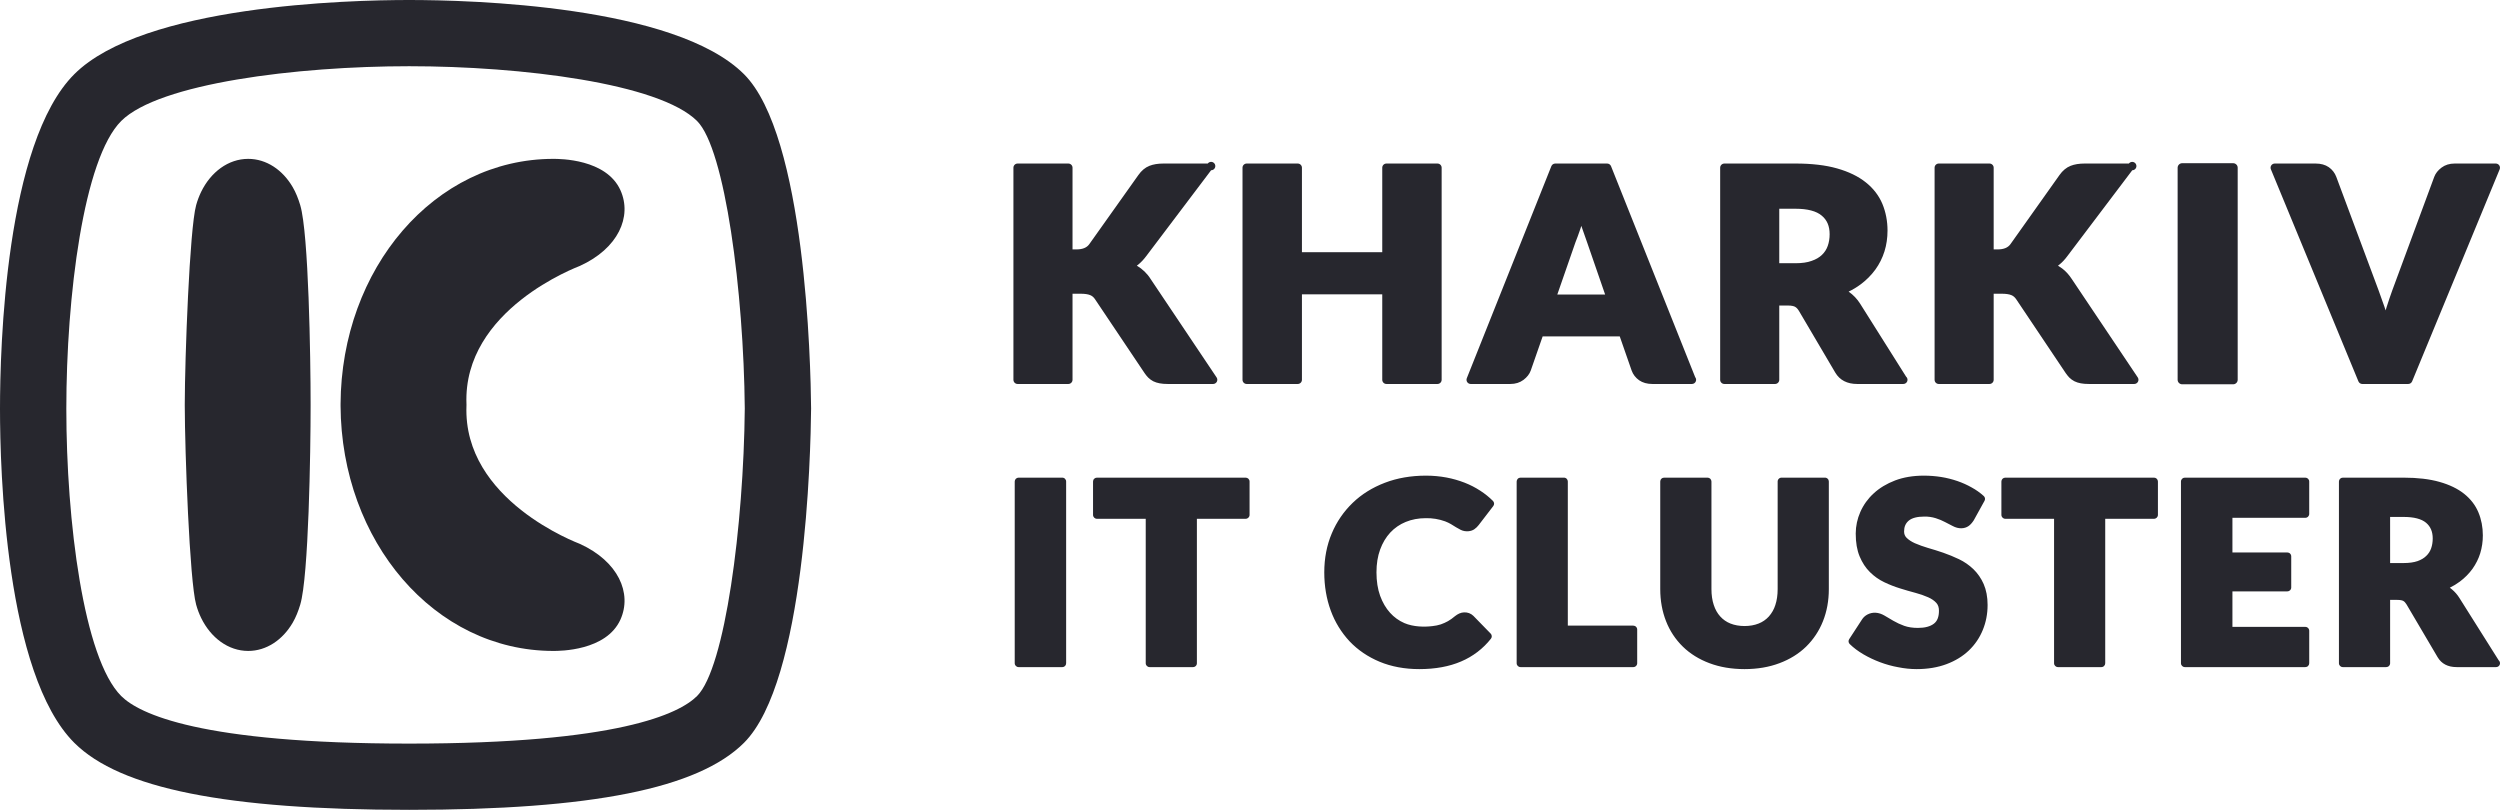
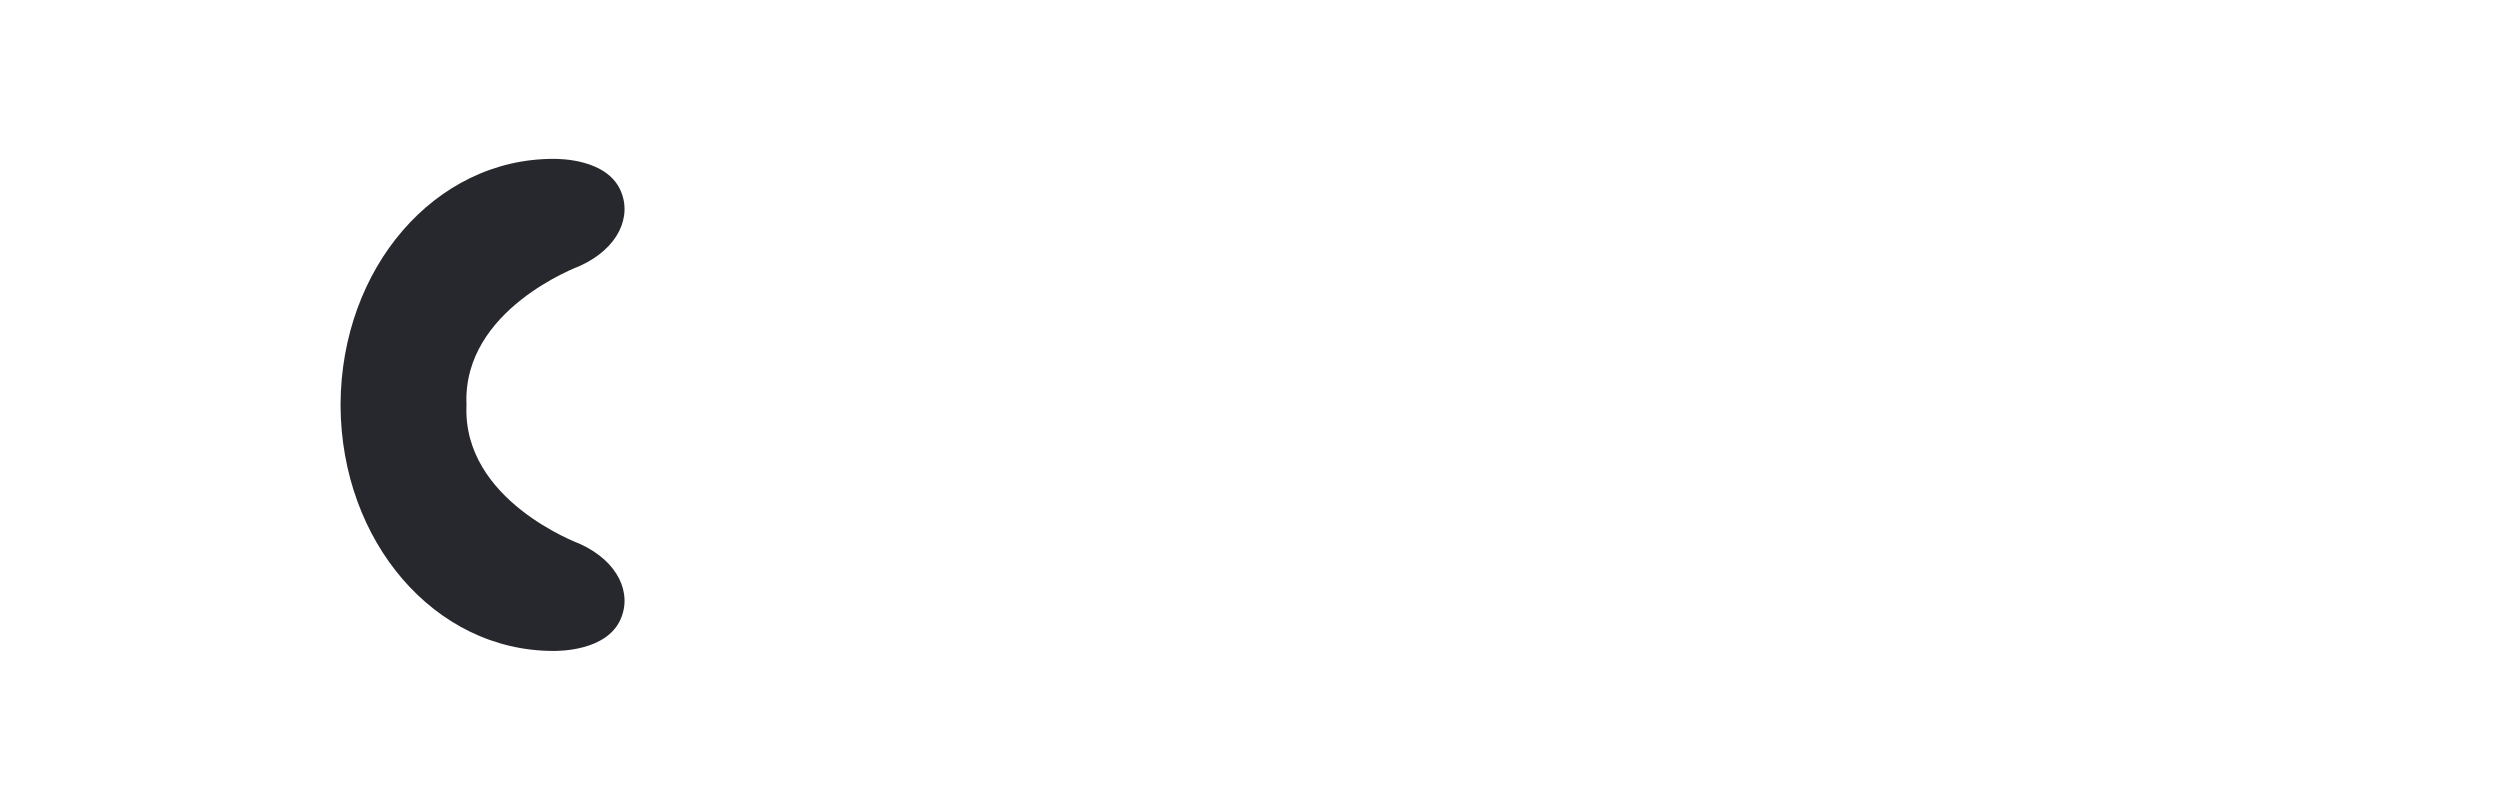
<svg xmlns="http://www.w3.org/2000/svg" width="213" height="69" viewBox="0 0 213 69" fill="none">
-   <path d="M34.859 5.642C25.294 5.642 13.536 7.102 10.325 10.31C7.114 13.517 5.651 25.267 5.651 34.828C5.651 44.365 7.114 56.092 10.325 59.3C11.843 60.815 17.048 63.355 34.859 63.355C52.669 63.355 57.875 60.815 59.392 59.299C61.782 56.912 63.362 44.724 63.455 34.801C63.364 24.91 61.783 12.698 59.391 10.31C56.181 7.102 44.424 5.642 34.859 5.642ZM34.859 68.998C19.297 68.998 10.231 67.183 6.33 63.288C0.456 57.422 0 40.022 0 34.828C0 29.624 0.456 12.184 6.33 6.321C12.202 0.457 29.651 0 34.859 0C40.067 0 57.515 0.457 63.388 6.32C68.634 11.559 69.072 30.965 69.106 34.804C69.07 38.686 68.626 58.056 63.388 63.288C59.485 67.183 50.42 68.998 34.859 68.998ZM97.519 31.791C97.617 31.933 97.722 32.065 97.829 32.172C97.947 32.289 98.088 32.394 98.256 32.483C98.417 32.562 98.601 32.623 98.8 32.659C98.995 32.696 99.225 32.715 99.502 32.715H103.359C103.423 32.715 103.487 32.697 103.542 32.663C103.598 32.63 103.643 32.582 103.674 32.525C103.704 32.468 103.719 32.404 103.715 32.34C103.712 32.275 103.692 32.212 103.656 32.159L98.039 23.78C97.745 23.309 97.339 22.916 96.858 22.636C96.904 22.601 96.949 22.565 96.996 22.529C97.228 22.338 97.456 22.094 97.668 21.809L103.186 14.506C103.247 14.506 103.307 14.491 103.361 14.461C103.414 14.431 103.459 14.389 103.491 14.337C103.523 14.285 103.542 14.226 103.545 14.165C103.548 14.104 103.535 14.043 103.508 13.989C103.48 13.934 103.439 13.887 103.389 13.853C103.339 13.818 103.28 13.797 103.219 13.792C103.158 13.786 103.097 13.796 103.041 13.821C102.985 13.846 102.937 13.885 102.9 13.933H99.143C98.66 13.933 98.264 13.998 97.934 14.128C97.572 14.27 97.253 14.536 96.988 14.916L92.799 20.814C92.586 21.106 92.229 21.25 91.709 21.25H91.379V14.291C91.379 14.244 91.37 14.198 91.352 14.154C91.334 14.111 91.308 14.071 91.275 14.038C91.241 14.005 91.202 13.978 91.158 13.96C91.115 13.942 91.068 13.933 91.021 13.933H86.702C86.655 13.933 86.608 13.942 86.564 13.96C86.521 13.978 86.481 14.004 86.448 14.037C86.415 14.071 86.388 14.11 86.37 14.154C86.352 14.197 86.343 14.244 86.344 14.291V32.358C86.344 32.556 86.504 32.715 86.702 32.715H91.02C91.067 32.715 91.114 32.706 91.157 32.688C91.201 32.67 91.24 32.644 91.273 32.61C91.307 32.577 91.333 32.538 91.351 32.495C91.369 32.451 91.379 32.405 91.379 32.358V25.026H92.067C92.416 25.026 92.691 25.064 92.883 25.144C93.052 25.212 93.188 25.327 93.302 25.503L97.519 31.791ZM117.768 32.358C117.768 32.556 117.928 32.715 118.127 32.715H122.469C122.516 32.715 122.563 32.706 122.606 32.688C122.65 32.67 122.69 32.644 122.723 32.611C122.756 32.577 122.783 32.538 122.801 32.495C122.819 32.451 122.828 32.405 122.828 32.358V14.291C122.828 14.244 122.819 14.197 122.801 14.154C122.783 14.11 122.757 14.071 122.724 14.037C122.69 14.004 122.651 13.978 122.607 13.96C122.563 13.942 122.516 13.933 122.469 13.933H118.127C117.928 13.933 117.768 14.091 117.768 14.291V21.486H110.925V14.291C110.925 14.244 110.916 14.197 110.897 14.154C110.879 14.11 110.853 14.071 110.819 14.037C110.786 14.004 110.746 13.978 110.703 13.96C110.659 13.942 110.612 13.933 110.565 13.933H106.221C106.174 13.933 106.127 13.942 106.083 13.96C106.039 13.978 106 14.004 105.966 14.037C105.933 14.071 105.906 14.11 105.888 14.154C105.87 14.197 105.861 14.244 105.862 14.291V32.358C105.862 32.556 106.022 32.715 106.221 32.715H110.565C110.763 32.715 110.925 32.557 110.925 32.358V25.077H117.768V32.358ZM134.639 19.525L134.73 19.245C134.759 19.334 134.79 19.422 134.821 19.509C134.968 19.938 135.1 20.311 135.21 20.617L136.757 25.094H132.682L134.222 20.662C134.35 20.341 134.49 19.964 134.639 19.525ZM144.151 32.715C144.219 32.715 144.285 32.696 144.343 32.66C144.4 32.624 144.446 32.572 144.475 32.511C144.504 32.45 144.515 32.382 144.507 32.314C144.498 32.247 144.471 32.184 144.428 32.131L137.26 14.159C137.234 14.092 137.188 14.035 137.128 13.995C137.069 13.954 136.998 13.933 136.926 13.933H132.509C132.437 13.933 132.367 13.955 132.307 13.995C132.248 14.035 132.202 14.092 132.175 14.159L124.971 32.225C124.949 32.279 124.941 32.338 124.948 32.396C124.954 32.454 124.975 32.51 125.008 32.558C125.041 32.607 125.085 32.646 125.137 32.673C125.189 32.701 125.246 32.715 125.305 32.715H128.676C129.118 32.715 129.495 32.596 129.801 32.366C130.104 32.136 130.312 31.872 130.42 31.57L131.434 28.66H138.002L139.017 31.574C139.137 31.904 139.35 32.183 139.655 32.4C139.958 32.609 140.338 32.715 140.786 32.715H144.151ZM151.593 17.785H152.972C153.997 17.785 154.752 17.981 155.214 18.374C155.666 18.748 155.885 19.266 155.885 19.955C155.885 20.313 155.831 20.647 155.725 20.948C155.625 21.239 155.457 21.5 155.234 21.712C155.015 21.927 154.719 22.102 154.352 22.227C153.985 22.362 153.534 22.427 152.972 22.427H151.593V17.785ZM162.144 32.715H162.161C162.234 32.715 162.306 32.693 162.366 32.652C162.426 32.611 162.472 32.552 162.498 32.483C162.524 32.415 162.528 32.34 162.51 32.27C162.492 32.199 162.452 32.135 162.397 32.087L158.488 25.881C158.233 25.473 157.898 25.121 157.503 24.846C157.865 24.673 158.209 24.465 158.531 24.225C159.01 23.87 159.432 23.445 159.784 22.964C160.12 22.499 160.381 21.98 160.558 21.415C160.73 20.862 160.817 20.265 160.817 19.646C160.817 18.836 160.669 18.073 160.38 17.373C160.083 16.664 159.605 16.044 158.963 15.535C158.329 15.026 157.503 14.627 156.512 14.347C155.542 14.071 154.35 13.933 152.972 13.933H146.917C146.87 13.933 146.823 13.942 146.78 13.96C146.736 13.978 146.696 14.004 146.663 14.037C146.629 14.071 146.603 14.11 146.585 14.154C146.567 14.197 146.558 14.244 146.558 14.291V32.358C146.558 32.556 146.719 32.715 146.917 32.715H151.234C151.281 32.715 151.328 32.706 151.371 32.688C151.415 32.67 151.454 32.644 151.488 32.611C151.521 32.578 151.548 32.538 151.566 32.495C151.584 32.451 151.593 32.405 151.593 32.358V26.031H152.333C152.667 26.031 152.844 26.089 152.935 26.138C153.058 26.203 153.173 26.325 153.276 26.501L156.368 31.75C156.75 32.391 157.379 32.715 158.236 32.715H162.144ZM171.366 25.144C171.534 25.212 171.668 25.329 171.785 25.503L176.004 31.797C176.103 31.937 176.204 32.064 176.309 32.172C176.427 32.289 176.568 32.392 176.739 32.483C176.9 32.563 177.084 32.623 177.282 32.659C177.476 32.696 177.706 32.715 177.983 32.715H181.84C181.905 32.714 181.968 32.697 182.024 32.663C182.079 32.63 182.124 32.582 182.155 32.525C182.186 32.468 182.2 32.404 182.197 32.34C182.195 32.275 182.174 32.213 182.139 32.159L176.521 23.78C176.279 23.41 176.005 23.105 175.703 22.879C175.587 22.791 175.466 22.71 175.341 22.636C175.384 22.601 175.43 22.567 175.477 22.529C175.713 22.338 175.939 22.093 176.148 21.809L181.668 14.506C181.729 14.506 181.789 14.49 181.842 14.46C181.894 14.43 181.939 14.387 181.971 14.335C182.002 14.284 182.02 14.225 182.023 14.164C182.025 14.103 182.012 14.043 181.985 13.989C181.958 13.934 181.917 13.888 181.867 13.854C181.817 13.82 181.759 13.799 181.698 13.793C181.638 13.788 181.577 13.798 181.521 13.822C181.465 13.847 181.417 13.885 181.38 13.933H177.625C177.143 13.933 176.746 13.998 176.417 14.128C176.054 14.27 175.734 14.536 175.467 14.916L171.282 20.814C171.067 21.106 170.711 21.25 170.192 21.25H169.861V14.291C169.861 14.244 169.852 14.197 169.834 14.154C169.816 14.111 169.79 14.071 169.756 14.038C169.723 14.005 169.684 13.978 169.64 13.96C169.596 13.942 169.55 13.933 169.503 13.933H165.184C165.137 13.933 165.091 13.942 165.047 13.96C165.003 13.978 164.964 14.004 164.931 14.038C164.897 14.071 164.871 14.11 164.853 14.154C164.835 14.197 164.826 14.244 164.827 14.291V32.358C164.827 32.556 164.986 32.715 165.184 32.715H169.503C169.55 32.715 169.596 32.706 169.64 32.688C169.683 32.67 169.723 32.644 169.756 32.61C169.789 32.577 169.816 32.538 169.834 32.495C169.852 32.451 169.861 32.405 169.861 32.358V25.026H170.548C170.897 25.026 171.172 25.064 171.365 25.144M200.938 32.494C200.965 32.56 201.011 32.615 201.07 32.655C201.129 32.694 201.198 32.715 201.269 32.715H205.181C205.324 32.715 205.455 32.629 205.512 32.494L212.971 14.428C212.994 14.373 213.003 14.314 212.997 14.255C212.991 14.196 212.97 14.139 212.937 14.091C212.904 14.042 212.86 14.002 212.808 13.975C212.756 13.947 212.698 13.933 212.639 13.933H209.142C208.7 13.933 208.322 14.051 208.017 14.281C207.717 14.506 207.509 14.77 207.397 15.068L203.82 24.745C203.665 25.17 203.509 25.636 203.348 26.138C203.317 26.241 203.285 26.342 203.254 26.447C203.22 26.34 203.186 26.235 203.151 26.129C202.994 25.664 202.829 25.202 202.657 24.742L199.051 15.066C198.927 14.732 198.703 14.445 198.41 14.242C198.115 14.038 197.736 13.933 197.284 13.933H193.811C193.752 13.933 193.694 13.947 193.642 13.975C193.589 14.002 193.545 14.042 193.512 14.091C193.479 14.14 193.459 14.196 193.454 14.255C193.448 14.314 193.457 14.373 193.481 14.427L200.938 32.495M90.505 40.695H86.785C86.697 40.695 86.613 40.73 86.551 40.791C86.489 40.853 86.454 40.937 86.454 41.024V56.507C86.454 56.691 86.603 56.837 86.785 56.837H90.506C90.549 56.837 90.592 56.829 90.632 56.812C90.672 56.796 90.709 56.771 90.739 56.74C90.77 56.71 90.794 56.673 90.811 56.633C90.827 56.593 90.835 56.55 90.835 56.507V41.024C90.835 40.981 90.827 40.938 90.81 40.898C90.793 40.858 90.769 40.822 90.738 40.791C90.708 40.761 90.671 40.736 90.631 40.72C90.591 40.703 90.548 40.695 90.505 40.695ZM190.265 32.742C190.477 32.742 190.651 32.57 190.651 32.358V14.291C190.651 14.241 190.641 14.19 190.622 14.143C190.602 14.097 190.574 14.054 190.538 14.018C190.502 13.982 190.459 13.954 190.412 13.934C190.365 13.915 190.315 13.905 190.264 13.905H185.922C185.871 13.905 185.821 13.915 185.774 13.934C185.727 13.954 185.684 13.982 185.648 14.018C185.612 14.054 185.583 14.096 185.564 14.143C185.544 14.19 185.534 14.24 185.534 14.291V32.358C185.534 32.57 185.709 32.742 185.922 32.742H190.264M106.133 40.695H93.457C93.37 40.695 93.286 40.73 93.224 40.791C93.162 40.853 93.127 40.937 93.127 41.024V43.871C93.127 44.051 93.275 44.201 93.457 44.201H97.616V56.507C97.616 56.691 97.764 56.837 97.947 56.837H101.646C101.69 56.837 101.733 56.829 101.773 56.812C101.813 56.795 101.849 56.771 101.88 56.74C101.911 56.71 101.935 56.673 101.951 56.633C101.967 56.593 101.976 56.55 101.975 56.507V44.201H106.132C106.315 44.201 106.463 44.051 106.463 43.871V41.024C106.463 40.937 106.428 40.853 106.366 40.791C106.304 40.73 106.22 40.695 106.132 40.695M126.119 41.809C125.7 41.536 125.254 41.307 124.789 41.126C124.289 40.932 123.773 40.785 123.247 40.685C122.669 40.578 122.082 40.524 121.495 40.525C120.222 40.525 119.046 40.727 117.995 41.13C116.929 41.537 116.006 42.111 115.254 42.838C114.485 43.577 113.876 44.466 113.466 45.45C113.043 46.45 112.828 47.563 112.828 48.76C112.828 49.932 113.014 51.028 113.381 52.024C113.735 52.997 114.282 53.889 114.989 54.646C115.692 55.384 116.549 55.965 117.542 56.38C118.539 56.795 119.679 57.008 120.926 57.008C122.282 57.008 123.482 56.79 124.487 56.356C125.484 55.934 126.359 55.267 127.029 54.417C127.079 54.354 127.104 54.275 127.099 54.195C127.095 54.115 127.062 54.039 127.005 53.982L125.53 52.469C125.426 52.369 125.303 52.291 125.168 52.239C124.897 52.142 124.599 52.152 124.336 52.268C124.21 52.325 124.09 52.397 123.975 52.489C123.761 52.669 123.565 52.811 123.37 52.922C123.183 53.025 122.975 53.121 122.756 53.197C122.525 53.271 122.287 53.32 122.045 53.344C121.349 53.431 120.417 53.412 119.656 53.089C119.188 52.887 118.77 52.585 118.43 52.205C118.081 51.82 117.796 51.334 117.587 50.763C117.379 50.188 117.275 49.516 117.275 48.76C117.275 48.039 117.379 47.388 117.587 46.822C117.796 46.251 118.081 45.777 118.449 45.376C118.816 44.982 119.265 44.673 119.763 44.47C120.278 44.257 120.854 44.148 121.473 44.148C122.035 44.136 122.594 44.227 123.123 44.418C123.318 44.494 123.488 44.575 123.626 44.658L124.058 44.924C124.198 45.011 124.33 45.082 124.456 45.145C124.857 45.344 125.362 45.282 125.627 45.08C125.757 44.987 125.875 44.877 125.98 44.74L127.229 43.114C127.278 43.051 127.302 42.972 127.297 42.893C127.292 42.813 127.258 42.738 127.202 42.681C126.873 42.352 126.51 42.06 126.119 41.809ZM139.157 53.304H133.578V41.024C133.578 40.981 133.569 40.938 133.553 40.898C133.536 40.858 133.512 40.822 133.481 40.791C133.45 40.76 133.414 40.736 133.374 40.72C133.334 40.703 133.291 40.695 133.247 40.695H129.55C129.463 40.695 129.378 40.729 129.316 40.791C129.254 40.853 129.219 40.937 129.219 41.024V56.507C129.219 56.691 129.366 56.837 129.55 56.837H139.158C139.246 56.837 139.33 56.802 139.392 56.74C139.454 56.678 139.489 56.594 139.489 56.507V53.638C139.489 53.55 139.454 53.465 139.392 53.403C139.33 53.34 139.246 53.305 139.158 53.304M155.487 40.695H151.788C151.745 40.695 151.701 40.703 151.661 40.72C151.621 40.736 151.584 40.76 151.554 40.791C151.523 40.821 151.498 40.858 151.481 40.898C151.464 40.938 151.456 40.981 151.456 41.024V50.193C151.456 50.703 151.389 51.159 151.258 51.551C151.146 51.91 150.958 52.24 150.709 52.522C150.469 52.787 150.171 52.994 149.838 53.124C149.14 53.41 148.133 53.41 147.43 53.124C147.097 52.992 146.8 52.785 146.561 52.518C146.32 52.252 146.141 51.934 146.011 51.539C145.881 51.146 145.815 50.69 145.815 50.185V41.024C145.814 40.937 145.779 40.853 145.717 40.791C145.655 40.73 145.571 40.695 145.484 40.695H141.783C141.696 40.695 141.612 40.73 141.55 40.792C141.488 40.853 141.453 40.937 141.453 41.024V50.193C141.453 51.177 141.62 52.097 141.948 52.928C142.265 53.745 142.754 54.484 143.382 55.097C144.004 55.703 144.768 56.176 145.649 56.505C146.53 56.837 147.535 57.008 148.634 57.008C149.728 57.008 150.728 56.837 151.606 56.505C152.489 56.176 153.253 55.703 153.877 55.097C154.504 54.483 154.994 53.745 155.316 52.929C155.648 52.103 155.816 51.179 155.816 50.194V41.025C155.816 40.981 155.808 40.939 155.792 40.899C155.775 40.859 155.751 40.822 155.72 40.792C155.69 40.761 155.653 40.737 155.613 40.72C155.573 40.703 155.531 40.695 155.487 40.695ZM168.129 48.488C167.768 48.144 167.355 47.859 166.905 47.643C166.467 47.435 166.019 47.251 165.561 47.091C165.125 46.942 164.686 46.804 164.244 46.678C163.87 46.568 163.503 46.436 163.146 46.282C162.853 46.15 162.615 45.993 162.44 45.818C162.296 45.672 162.228 45.502 162.228 45.276C162.228 44.885 162.357 44.587 162.621 44.362C162.897 44.13 163.346 44.012 163.954 44.012C164.284 44.006 164.612 44.053 164.926 44.15C165.22 44.245 165.484 44.353 165.71 44.476L166.365 44.814C166.871 45.089 167.375 45.058 167.721 44.82C167.875 44.712 168.016 44.557 168.162 44.334L169.084 42.664C169.12 42.599 169.133 42.523 169.12 42.45C169.108 42.377 169.071 42.31 169.015 42.26C168.702 41.977 168.357 41.733 167.986 41.531C167.617 41.322 167.207 41.135 166.767 40.984C166.319 40.831 165.859 40.715 165.391 40.64C164.901 40.563 164.407 40.525 163.911 40.525C162.999 40.525 162.175 40.663 161.462 40.934C160.747 41.208 160.131 41.578 159.638 42.037C159.151 42.479 158.763 43.02 158.499 43.622C158.243 44.2 158.11 44.824 158.108 45.455C158.108 46.23 158.217 46.87 158.441 47.407C158.661 47.937 158.957 48.389 159.317 48.742C159.673 49.098 160.088 49.39 160.542 49.606C160.979 49.816 161.432 49.992 161.887 50.132C162.323 50.269 162.762 50.396 163.203 50.513C163.573 50.61 163.935 50.736 164.285 50.89C164.577 51.02 164.809 51.182 164.979 51.372C165.128 51.537 165.199 51.755 165.199 52.032C165.199 52.552 165.06 52.913 164.771 53.135C164.459 53.377 164 53.498 163.407 53.498C162.958 53.498 162.563 53.437 162.232 53.318C161.914 53.204 161.607 53.061 161.314 52.892C161.035 52.733 160.788 52.586 160.56 52.448C160.06 52.154 159.552 52.125 159.107 52.355C158.911 52.461 158.755 52.601 158.645 52.776L157.55 54.457C157.508 54.521 157.49 54.598 157.498 54.674C157.506 54.749 157.541 54.82 157.596 54.873C157.927 55.196 158.31 55.482 158.765 55.75C159.204 56.006 159.677 56.231 160.175 56.418C160.687 56.611 161.208 56.755 161.72 56.846C162.251 56.954 162.783 57.008 163.298 57.008C164.236 57.008 165.09 56.866 165.839 56.586C166.587 56.308 167.227 55.916 167.745 55.422C168.26 54.931 168.665 54.336 168.933 53.676C169.205 53.017 169.343 52.301 169.343 51.545C169.343 50.862 169.228 50.261 169.007 49.756C168.799 49.281 168.501 48.85 168.129 48.488ZM183.524 40.695H170.85C170.762 40.695 170.678 40.73 170.616 40.791C170.554 40.853 170.519 40.937 170.519 41.024V43.871C170.519 44.051 170.668 44.201 170.85 44.201H175.006V56.507C175.006 56.691 175.155 56.837 175.337 56.837H179.036C179.079 56.837 179.122 56.829 179.162 56.812C179.202 56.795 179.239 56.771 179.269 56.74C179.3 56.709 179.324 56.673 179.341 56.633C179.357 56.593 179.365 56.55 179.365 56.507V44.201H183.524C183.705 44.201 183.855 44.051 183.855 43.871V41.024C183.854 40.937 183.819 40.853 183.757 40.791C183.695 40.73 183.611 40.695 183.524 40.695ZM196.413 40.695H186.149C186.061 40.695 185.977 40.73 185.915 40.791C185.853 40.853 185.818 40.937 185.818 41.024V56.507C185.818 56.691 185.966 56.837 186.149 56.837H196.413C196.457 56.837 196.5 56.829 196.541 56.813C196.581 56.796 196.618 56.772 196.649 56.741C196.679 56.71 196.704 56.674 196.721 56.633C196.737 56.593 196.746 56.55 196.746 56.507V53.742C196.746 53.698 196.737 53.655 196.72 53.615C196.704 53.574 196.679 53.538 196.648 53.507C196.618 53.476 196.581 53.452 196.541 53.435C196.5 53.418 196.457 53.41 196.413 53.41H190.203V50.386H194.882C194.925 50.386 194.969 50.377 195.009 50.361C195.049 50.344 195.086 50.319 195.116 50.289C195.147 50.258 195.171 50.221 195.188 50.181C195.205 50.141 195.213 50.098 195.213 50.054V47.401C195.213 47.313 195.178 47.229 195.116 47.167C195.054 47.105 194.97 47.07 194.882 47.07H190.203V44.117H196.414C196.502 44.117 196.586 44.082 196.648 44.02C196.71 43.958 196.745 43.874 196.745 43.787V41.024C196.745 40.937 196.71 40.853 196.648 40.791C196.586 40.73 196.502 40.695 196.414 40.695M203.637 44.043H204.793C205.664 44.043 206.306 44.209 206.698 44.537C207.082 44.86 207.268 45.299 207.268 45.879C207.268 46.182 207.222 46.465 207.132 46.721C207.047 46.966 206.905 47.187 206.716 47.364C206.531 47.55 206.278 47.698 205.976 47.806C205.656 47.915 205.258 47.972 204.793 47.972H203.638L203.637 44.043ZM212.887 56.257L209.538 50.941C209.367 50.667 209.154 50.423 208.907 50.216C208.848 50.165 208.786 50.119 208.724 50.072C209.023 49.926 209.307 49.753 209.574 49.555C209.987 49.249 210.35 48.883 210.653 48.469C210.947 48.054 211.171 47.605 211.316 47.138C211.465 46.644 211.54 46.13 211.538 45.614C211.538 44.91 211.411 44.253 211.163 43.661C210.911 43.05 210.501 42.517 209.943 42.071C209.395 41.634 208.685 41.293 207.838 41.055C206.998 40.816 205.974 40.696 204.793 40.696H199.608C199.565 40.696 199.522 40.704 199.482 40.72C199.441 40.737 199.405 40.761 199.374 40.791C199.343 40.822 199.319 40.858 199.302 40.898C199.286 40.938 199.277 40.981 199.277 41.024V56.507C199.277 56.691 199.424 56.837 199.608 56.837H203.305C203.349 56.837 203.392 56.829 203.432 56.813C203.473 56.796 203.509 56.772 203.54 56.741C203.571 56.71 203.596 56.674 203.612 56.633C203.629 56.593 203.638 56.55 203.638 56.507V51.111H204.249C204.531 51.111 204.68 51.157 204.754 51.197C204.853 51.25 204.949 51.352 205.037 51.498L207.685 55.993C208.018 56.554 208.563 56.837 209.304 56.837H212.669C212.737 56.837 212.803 56.817 212.858 56.779C212.914 56.74 212.957 56.686 212.98 56.623C213.004 56.559 213.008 56.49 212.991 56.425C212.975 56.359 212.938 56.301 212.887 56.257Z" fill="#27272E" />
-   <path d="M26.464 34.426C26.464 30.508 26.3 19.886 25.582 17.487C25.415 16.927 25.209 16.404 24.934 15.935C24.083 14.479 22.703 13.535 21.146 13.535C19.447 13.535 17.96 14.66 17.138 16.345C16.961 16.71 16.818 17.091 16.711 17.482C16.152 19.499 15.749 30.499 15.742 34.426V34.569C15.749 38.495 16.152 49.495 16.711 51.513C16.822 51.913 16.964 52.294 17.138 52.649C17.96 54.335 19.447 55.46 21.147 55.46C22.703 55.46 24.083 54.517 24.934 53.061C25.209 52.591 25.415 52.067 25.582 51.509C26.3 49.109 26.464 38.487 26.464 34.569V34.497V34.426Z" fill="#27272E" />
  <path d="M49.411 46.341C49.248 46.268 39.429 42.64 39.743 34.569H39.742L39.743 34.568C39.743 34.545 39.745 34.522 39.745 34.497C39.745 34.474 39.743 34.451 39.743 34.428C39.428 26.355 49.248 22.728 49.41 22.654C52.67 21.17 53.877 18.457 52.861 16.205C51.654 13.535 47.685 13.535 47.15 13.535C37.014 13.535 29.073 22.878 29.016 34.428L29.017 34.497L29.016 34.568L29.018 34.569H29.016C29.073 46.118 37.014 55.46 47.15 55.46C47.685 55.46 51.654 55.46 52.861 52.79C53.877 50.538 52.67 47.827 49.411 46.341Z" fill="#27272E" />
</svg>